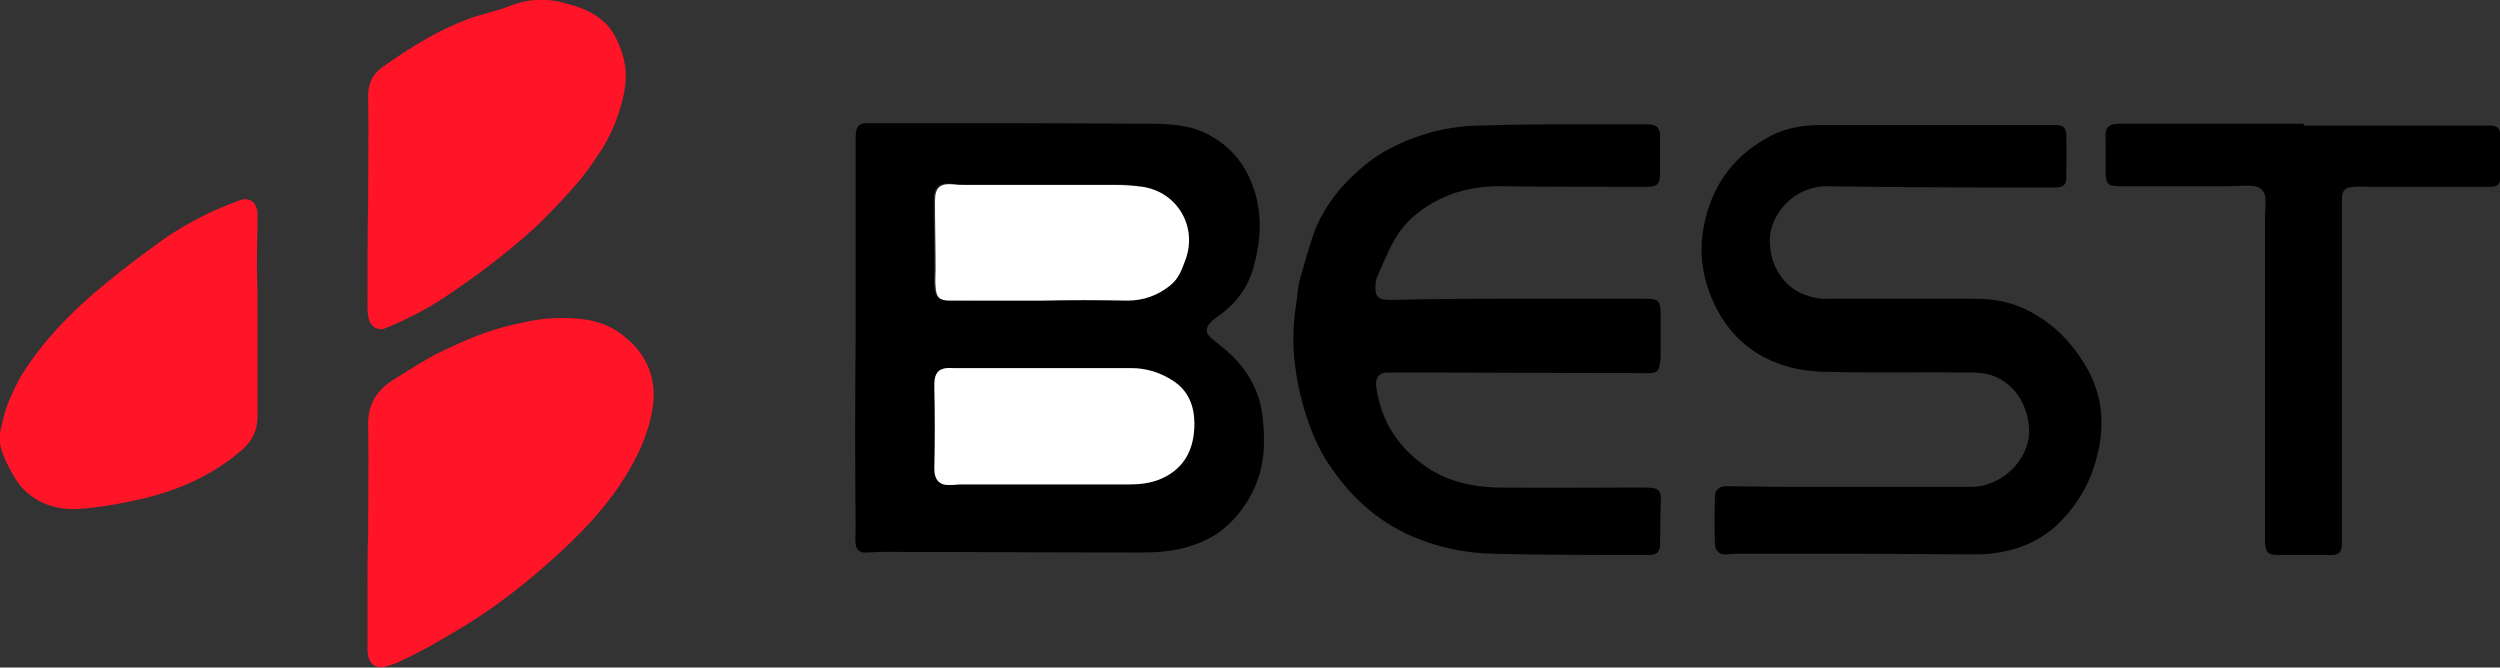
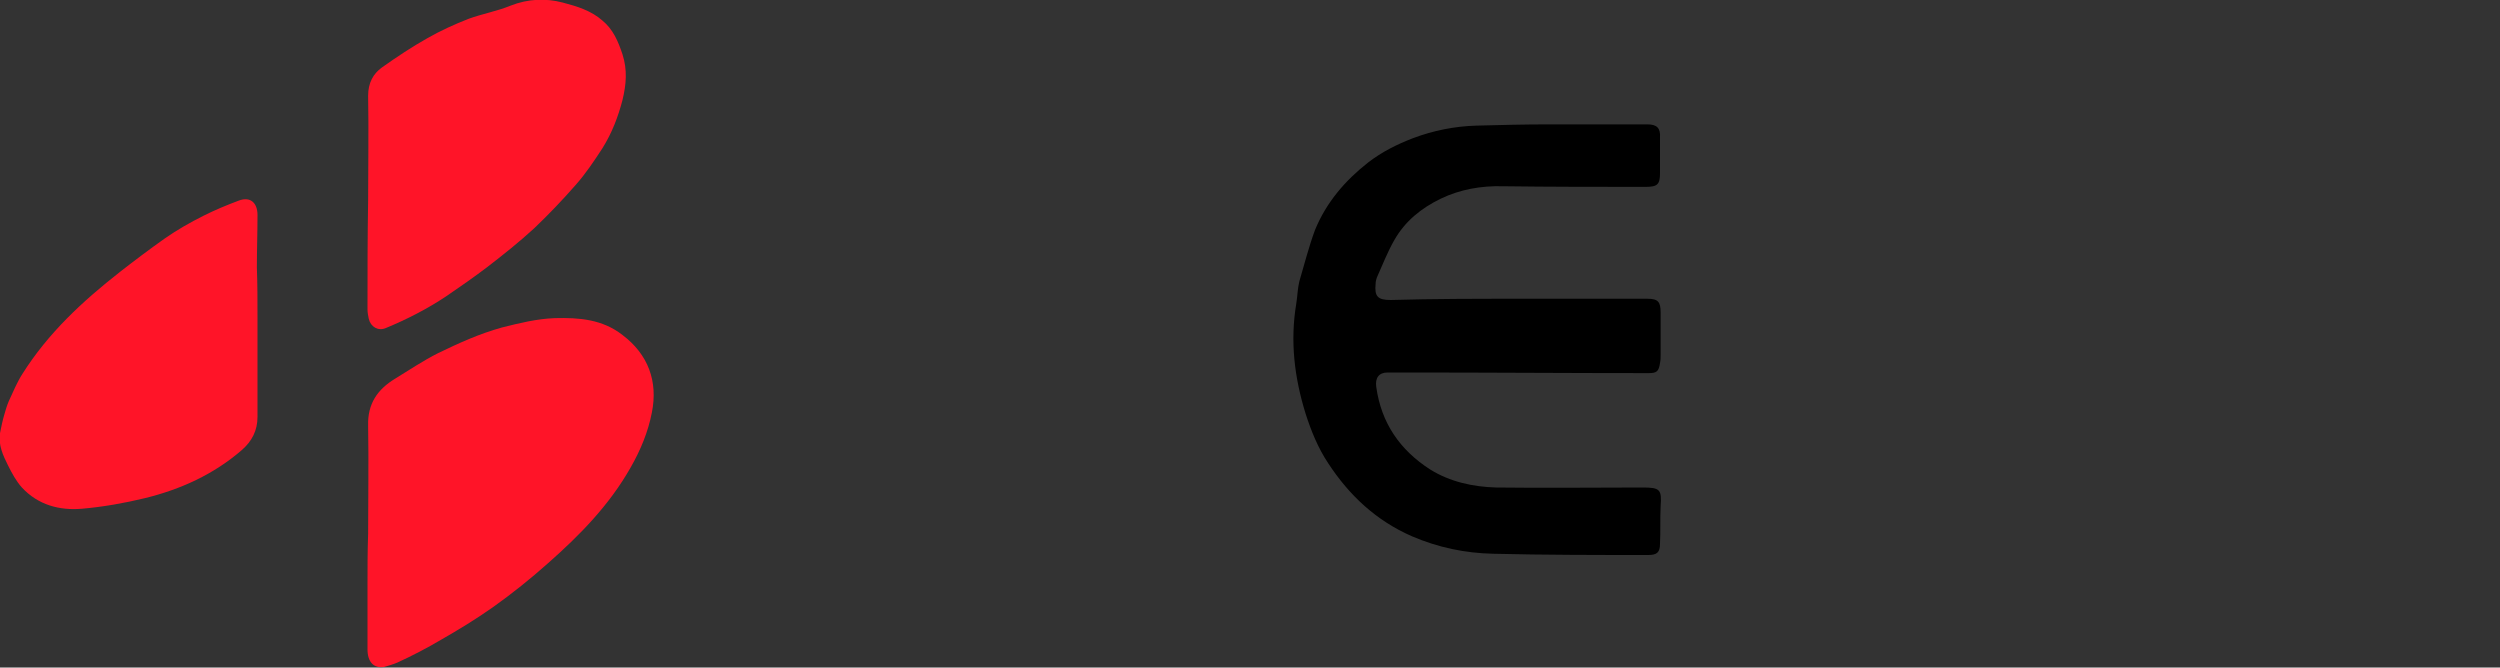
<svg xmlns="http://www.w3.org/2000/svg" version="1.1" id="Layer_1" x="0px" y="0px" viewBox="0 0 400 106.8" style="enable-background:new 0 0 400 106.8;" xml:space="preserve">
  <rect x="0" y="0" width="400" height="106.8" fill="#333333" stroke="none" />
  <style type="text/css">
	.st0{fill:#FF1428;}
	.st1{fill:#FFFFFF;}
</style>
  <g>
-     <path d="M136.9,54.1c0-10.6,0-21.1,0-31.7c0-0.5,0-0.9,0.1-1.4c0.1-0.9,0.7-1.3,1.6-1.3c15,0,29.9,0,44.9,0.1   c3.2,0,6.5,0.1,9.4,1.5c2.6,1.3,4.7,3.1,6.2,5.6c2.9,5,3,10.3,1.5,15.7c-0.9,3.5-3,6.2-6,8.2c-0.4,0.3-0.8,0.6-1.1,1   c-0.7,0.9-0.5,1.6,0.3,2.3c1.3,1.1,2.7,2.1,3.8,3.3c2.5,2.6,4,5.7,4.4,9.2c0.4,3.4,0.4,6.7-0.7,10c-1.2,3.3-3.1,6.1-5.9,8.3   c-1.7,1.3-3.6,2.1-5.7,2.7c-3.2,0.9-6.4,0.8-9.6,0.8c-12.9,0-25.9-0.1-38.8-0.1c-0.9,0-1.8,0.1-2.6,0.1c-1.1,0.1-1.7-0.4-1.8-1.4   c-0.1-0.9,0-1.9,0-2.8C136.8,74.2,136.8,64.1,136.9,54.1C136.8,54.1,136.9,54.1,136.9,54.1z M167.5,77.5   C167.5,77.5,167.5,77.5,167.5,77.5c4.4,0,8.8,0,13.3,0c2,0,4-0.3,5.8-1.3c3.3-1.8,4.5-4.9,4.5-8.4c0-2.7-0.8-5.2-3.3-6.8   c-2.1-1.4-4.3-2.1-6.8-2.1c-9,0-17.9,0-26.9,0c-0.5,0-0.9,0-1.4,0c-2.5-0.2-3.2,0.6-3.2,3.1c0.1,4.3,0,8.7,0,13   c0,1.8,0.8,2.7,2.6,2.6c0.6,0,1.1-0.1,1.7-0.1C158.3,77.5,162.9,77.5,167.5,77.5z M166.3,48.1C166.3,48,166.3,48,166.3,48.1   c4.6-0.1,9.3-0.1,13.9-0.1c2.5,0,4.8-0.8,6.8-2.4c1.4-1.1,2-2.6,2.5-4.2c1.9-5.1-1.3-10.7-6.9-11.6c-1.4-0.2-2.8-0.3-4.3-0.3   c-8,0-16.1,0-24.1,0c-0.6,0-1.2,0-1.8-0.1c-2.2-0.2-3,0.5-3,2.7c0,3.6,0.1,7.3,0.1,10.9c0,0.9-0.1,1.9,0,2.8   c0.1,1.7,0.7,2.2,2.3,2.2C156.8,48.1,161.5,48.1,166.3,48.1z" />
-     <path d="M297.5,88.6c-6.6,0-13.1,0-19.7,0c-0.5,0-1.1,0.1-1.6,0.1c-1,0.1-1.7-0.5-1.8-1.5c-0.1-2.6-0.1-5.2,0-7.8   c0-1,0.7-1.6,1.7-1.6c3.3,0,6.7,0.1,10,0.1c9.8,0,19.5,0,29.3,0c5.1,0,9.9-4.8,9.2-10c-0.5-3.5-2.2-6.3-5.5-7.7   c-1.2-0.5-2.7-0.6-4-0.6c-7.5-0.1-15,0.1-22.4-0.1c-2.5,0-5.1-0.3-7.5-1.1c-4.3-1.4-7.8-4.2-10.1-8.2c-2.7-4.8-3.6-9.9-2.2-15.3   c1.5-6.1,5.1-10.4,10.5-13.2c2.5-1.3,5.3-1.7,8.1-1.7c12.5,0,24.9,0,37.4,0c1.1,0,1.7,0.4,1.7,1.6c0.1,2.3,0,4.7,0,7   c0,1-0.6,1.4-1.8,1.4c-12.1,0-24.3,0-36.4-0.2c-4.8-0.1-8.8,3.8-9.2,8c-0.3,3.8,1.6,7.8,5.4,9.3c1.3,0.5,2.7,0.8,4.1,0.7   c7.7,0,15.5,0,23.2,0c2.8,0,5.4,0.4,8,1.6c4.2,2,7.2,4.9,9.6,8.8c3.2,5.2,3.4,10.6,1.6,16.3c-1.2,3.8-3.3,7-6.2,9.7   c-3.5,3.1-7.8,4.4-12.4,4.5C310.2,88.7,303.9,88.6,297.5,88.6C297.5,88.6,297.5,88.6,297.5,88.6z" />
    <path d="M243,47.8c6.9,0,13.7,0,20.6,0c1.7,0,2.1,0.5,2.1,2.2c0,2.3,0,4.6,0,6.8c0,0.4,0,0.8-0.1,1.3c-0.2,1.3-0.5,1.6-1.8,1.6   c-12.8,0-25.7-0.1-38.5-0.1c-1.1,0-2.2,0-3.3,0c-1.4,0-2,0.9-1.8,2.3c0.8,5.8,3.8,10.1,8.6,13.2c3.2,2,6.9,2.8,10.6,2.9   c7.8,0.1,15.6,0,23.4,0c2.8,0,3.1,0.3,2.9,3c-0.1,2,0,4-0.1,6c0,1.4-0.5,1.8-1.9,1.8c-8.3,0-16.5,0-24.8-0.2c-4.5-0.1-8.8-1-13-2.8   c-5.7-2.5-10-6.5-13.4-11.7c-1.6-2.4-2.7-5.1-3.6-7.9c-1.8-5.8-2.5-11.6-1.5-17.6c0.2-1.2,0.2-2.4,0.5-3.6c0.8-2.7,1.5-5.5,2.5-8.2   c1.8-4.4,4.8-7.9,8.5-10.8c2.2-1.7,4.6-2.9,7.2-3.9c3.2-1.2,6.6-1.9,10.1-2c3.8-0.1,7.7-0.2,11.5-0.2c5.3,0,10.6,0,15.9,0   c1.5,0,2.1,0.6,2,2.1c0,1.9,0,3.8,0,5.7c0,1.8-0.4,2.2-2.3,2.2c-7.6,0-15.2,0-22.8-0.1c-3.5-0.1-6.9,0.5-10,2   c-3.1,1.5-5.7,3.6-7.4,6.6c-1.1,1.9-1.9,4-2.8,6c-0.1,0.3-0.2,0.6-0.2,1c-0.2,2,0.3,2.6,2.4,2.6C229.4,47.8,236.2,47.8,243,47.8   C243,47.8,243,47.8,243,47.8z" />
    <path class="st0" d="M58.9,85.4c0-5.8,0.1-11.5,0-17.3c-0.1-3.5,1.5-5.8,4.3-7.5c2.3-1.4,4.5-2.9,6.9-4.1c3.3-1.6,6.6-3.1,10.2-4.1   c2.8-0.7,5.6-1.4,8.5-1.5c3.9-0.1,7.6,0.2,10.8,2.7c4.1,3.1,5.7,7.4,4.7,12.4c-0.6,3.1-1.8,6-3.4,8.8c-3.4,6-8.1,10.8-13.2,15.3   c-2.8,2.5-5.8,4.9-8.9,7.1c-2.7,1.9-5.5,3.6-8.3,5.2c-2.2,1.3-4.5,2.5-6.9,3.6c-0.7,0.3-1.4,0.5-2.1,0.7c-1.7,0.3-2.7-0.8-2.7-2.8   c0-3.4,0-6.8,0-10.2C58.8,91,58.8,88.2,58.9,85.4C58.8,85.4,58.8,85.4,58.9,85.4z" />
    <path class="st0" d="M58.9,32.1c0-5.6,0.1-11.2,0-16.8c0-2,0.8-3.5,2.2-4.5c2.4-1.7,4.8-3.3,7.3-4.7C70.5,4.9,72.7,3.9,75,3   c2.2-0.8,4.5-1.2,6.7-2.1c2.8-1.1,5.6-1.2,8.3-0.5c2.3,0.6,4.6,1.3,6.4,2.9c1.7,1.4,2.5,3.3,3.2,5.4c0.8,2.5,0.6,4.8,0,7.3   c-0.7,2.7-1.7,5.3-3.2,7.7c-1.3,2-2.7,4.1-4.3,5.9c-2.1,2.4-4.3,4.7-6.6,6.9c-2.4,2.2-4.9,4.2-7.5,6.2c-2.1,1.6-4.4,3.2-6.6,4.7   c-3,2-6.3,3.7-9.7,5.1c-1.2,0.5-2.4-0.2-2.7-1.5c-0.1-0.5-0.2-1-0.2-1.5C58.8,43.6,58.8,37.9,58.9,32.1   C58.8,32.1,58.8,32.1,58.9,32.1z" />
    <path class="st0" d="M41.2,51c0,5.2,0,10.5,0,15.7c0,2.2-0.9,3.9-2.5,5.3c-4.5,3.9-9.8,6.3-15.5,7.7c-3.3,0.8-6.7,1.4-10.1,1.7   c-3.6,0.3-7-0.6-9.6-3.4c-0.9-1-1.6-2.3-2.2-3.5c-0.8-1.6-1.6-3.3-1.3-5.2c0.2-1,0.4-2,0.7-3c0.2-0.7,0.4-1.4,0.7-2.1   c0.7-1.5,1.3-3,2.2-4.4c4.1-6.5,9.6-11.6,15.6-16.3c2.3-1.8,4.7-3.6,7.1-5.3c2-1.4,4.1-2.6,6.3-3.7c1.8-0.9,3.7-1.7,5.6-2.4   c1.8-0.7,3,0.3,3,2.3c0,2.8-0.1,5.6-0.1,8.4C41.2,45.5,41.2,48.2,41.2,51C41.2,51,41.2,51,41.2,51z" />
-     <path d="M368.6,20.1c9.5,0,19,0,28.5,0c0.3,0,0.6,0,0.9,0c1.6-0.1,2.1,0.4,2.1,2c0,2,0,4,0,5.9c0,1.5-0.4,1.9-1.9,1.9   c-6.3,0-12.6,0-18.9,0c-0.9,0-1.9-0.1-2.8,0c-1.3,0.1-1.8,0.6-1.8,1.9c0,0.9,0,1.8,0,2.6c0,16.5,0,33.1,0,49.6c0,1.1,0,2.1,0,3.2   c0,1.2-0.6,1.6-1.7,1.6c-2.8,0-5.7,0-8.5,0c-1.6,0-2-0.4-2.1-2c0-1.7,0-3.3,0-5c0-15.8,0-31.5,0-47.3c0-0.7,0.1-1.5,0.1-2.2   c0-1.8-0.8-2.6-2.7-2.6c-1.2,0-2.5,0.1-3.7,0.1c-5.7,0-11.3,0-17,0c-1.8,0-2.2-0.4-2.2-2.2c0-1.8,0-3.6,0-5.4   c-0.1-1.8,0.4-2.4,2.2-2.4c9.8,0,19.7,0,29.5,0C368.6,20,368.6,20.1,368.6,20.1z" />
-     <path class="st1" d="M167.5,77.5c-4.6,0-9.2,0-13.7,0c-0.6,0-1.1,0.1-1.7,0.1c-1.8,0.1-2.6-0.8-2.6-2.6c0.1-4.3,0.1-8.7,0-13   c-0.1-2.5,0.7-3.3,3.2-3.1c0.5,0,0.9,0,1.4,0c9,0,17.9,0,26.9,0c2.4,0,4.7,0.7,6.8,2.1c2.4,1.6,3.3,4.1,3.3,6.8   c0,3.5-1.2,6.6-4.5,8.4c-1.8,1-3.8,1.3-5.8,1.3C176.3,77.5,171.9,77.5,167.5,77.5C167.5,77.5,167.5,77.5,167.5,77.5z" />
-     <path class="st1" d="M166.3,48.1c-4.8,0-9.6,0-14.3,0c-1.7,0-2.2-0.5-2.3-2.2c-0.1-0.9,0-1.9,0-2.8c0-3.6-0.1-7.3-0.1-10.9   c0-2.2,0.8-2.9,3-2.7c0.6,0.1,1.2,0.1,1.8,0.1c8,0,16.1,0,24.1,0c1.4,0,2.9,0.1,4.3,0.3c5.6,0.8,8.8,6.4,6.9,11.6   c-0.6,1.6-1.1,3.1-2.5,4.2c-2,1.6-4.3,2.4-6.8,2.4C175.6,48,171,48,166.3,48.1C166.3,48,166.3,48,166.3,48.1z" />
  </g>
</svg>